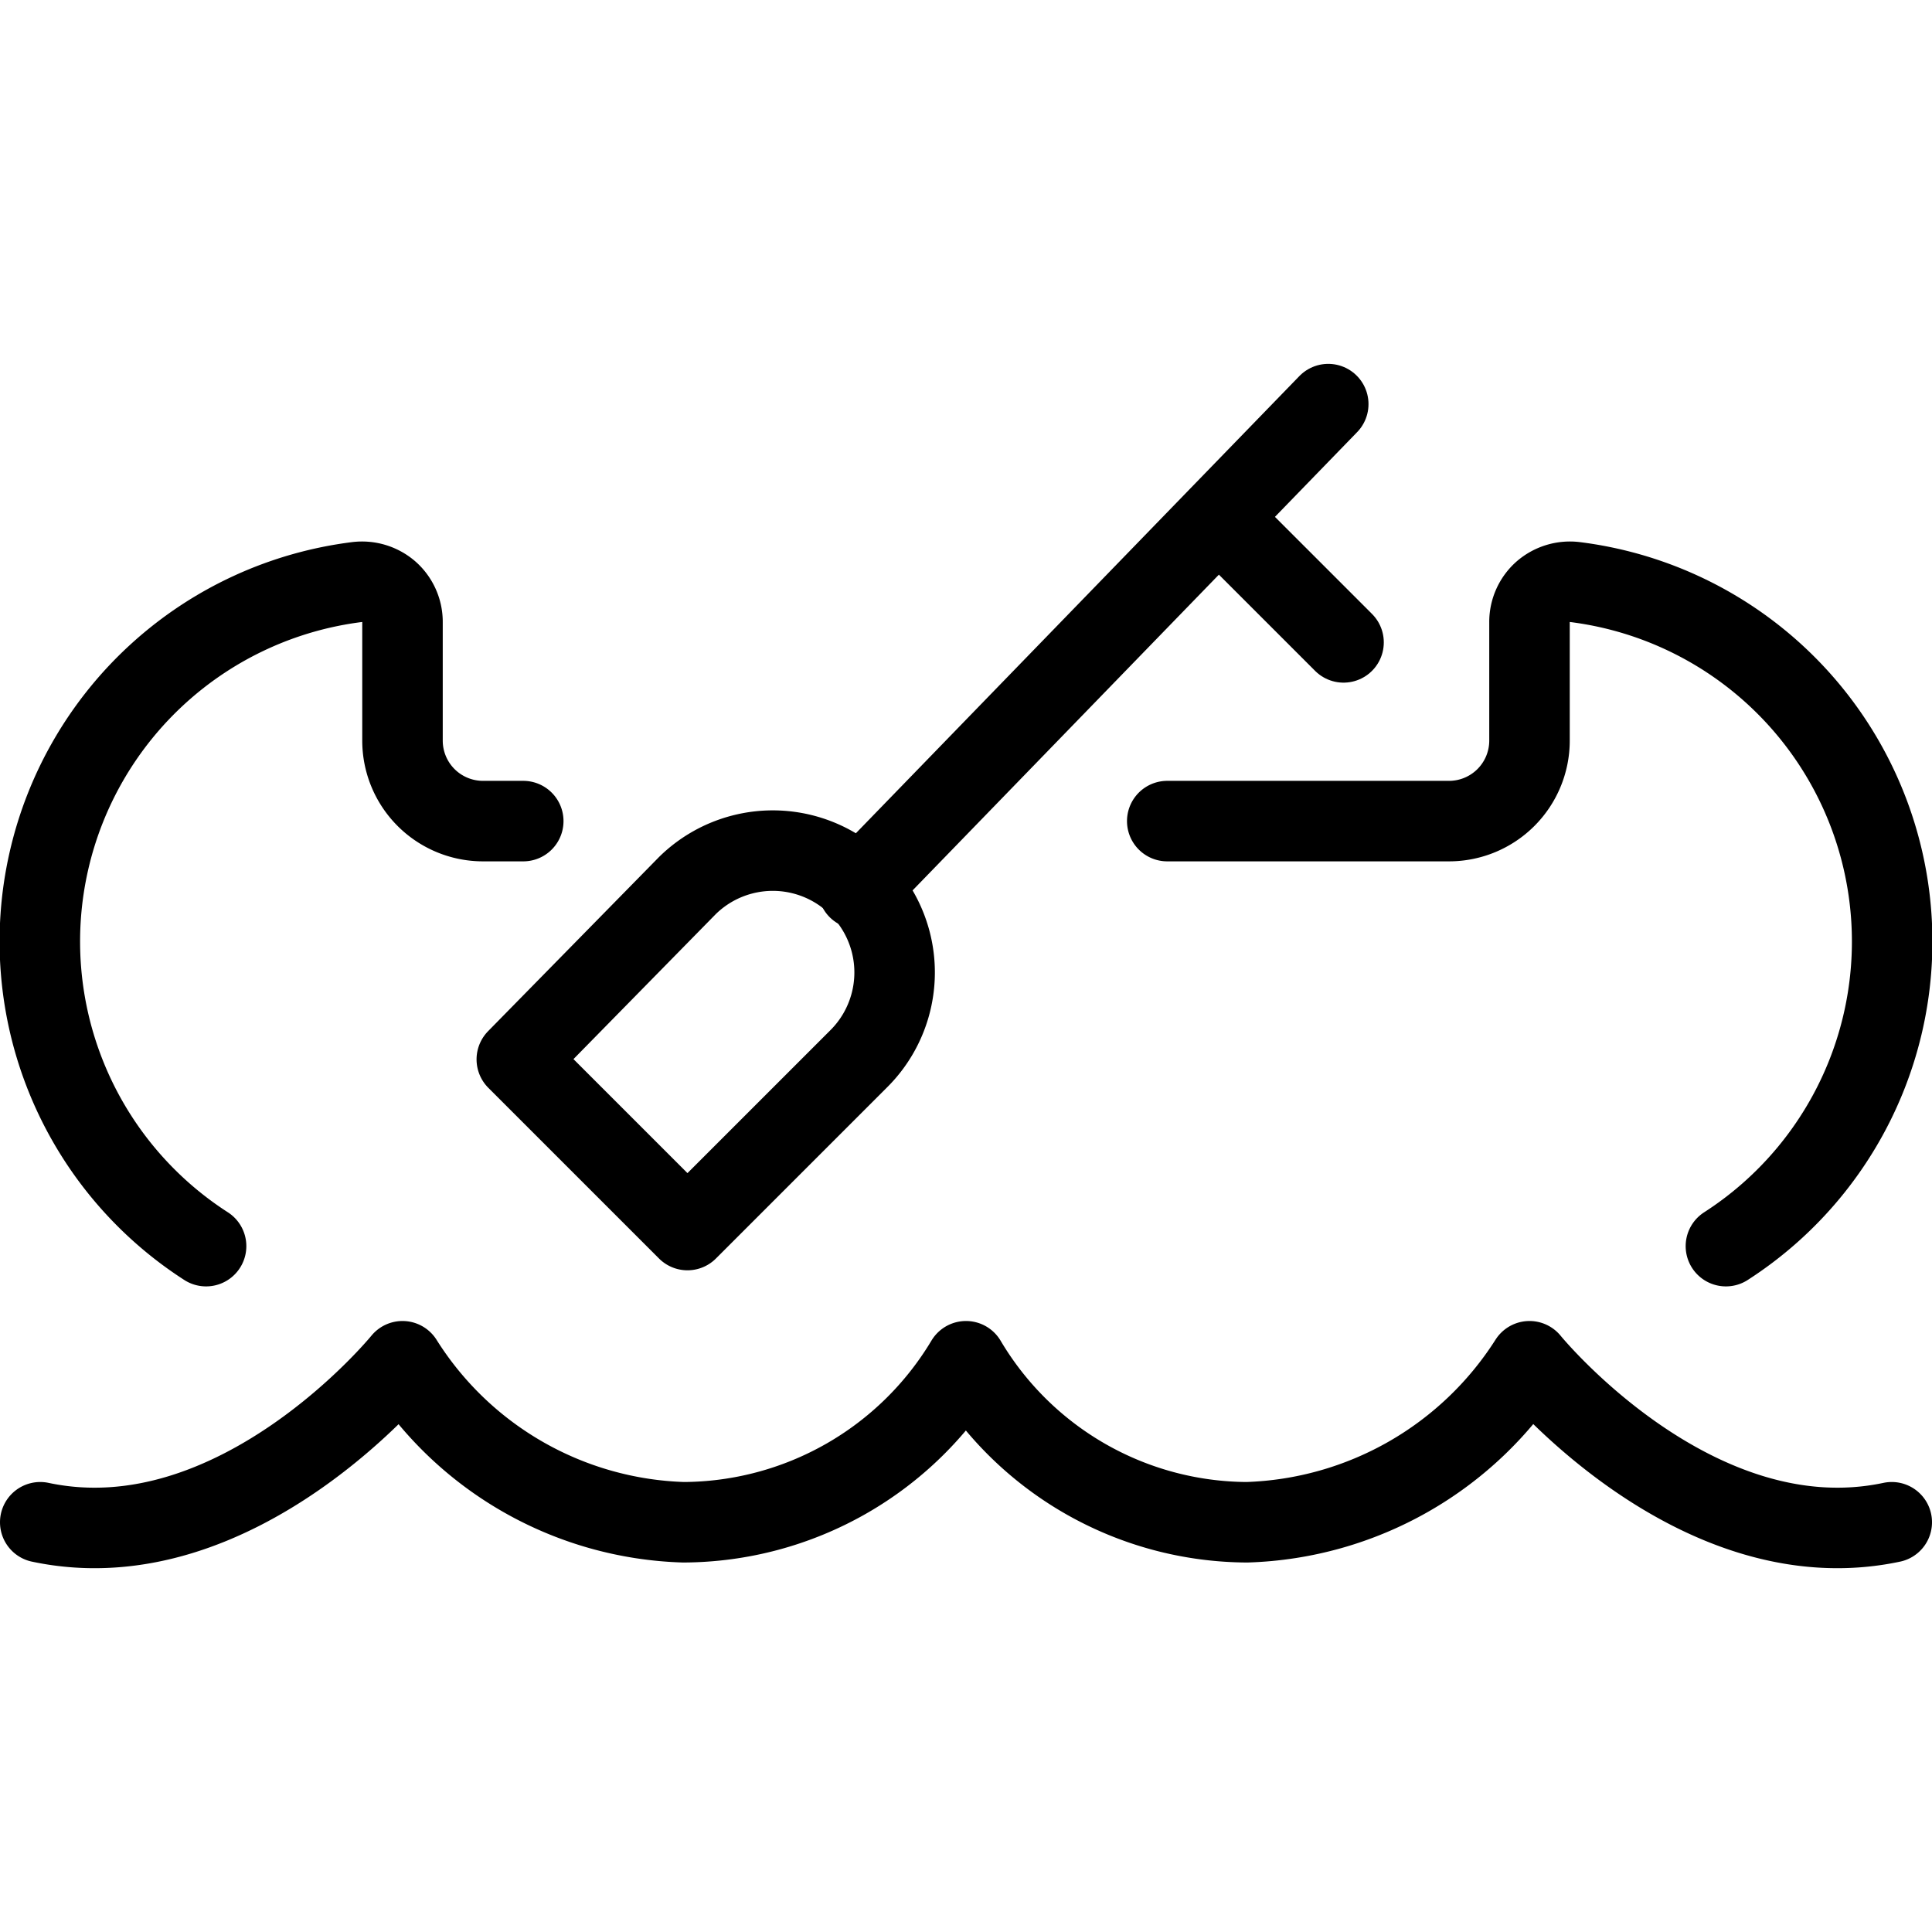
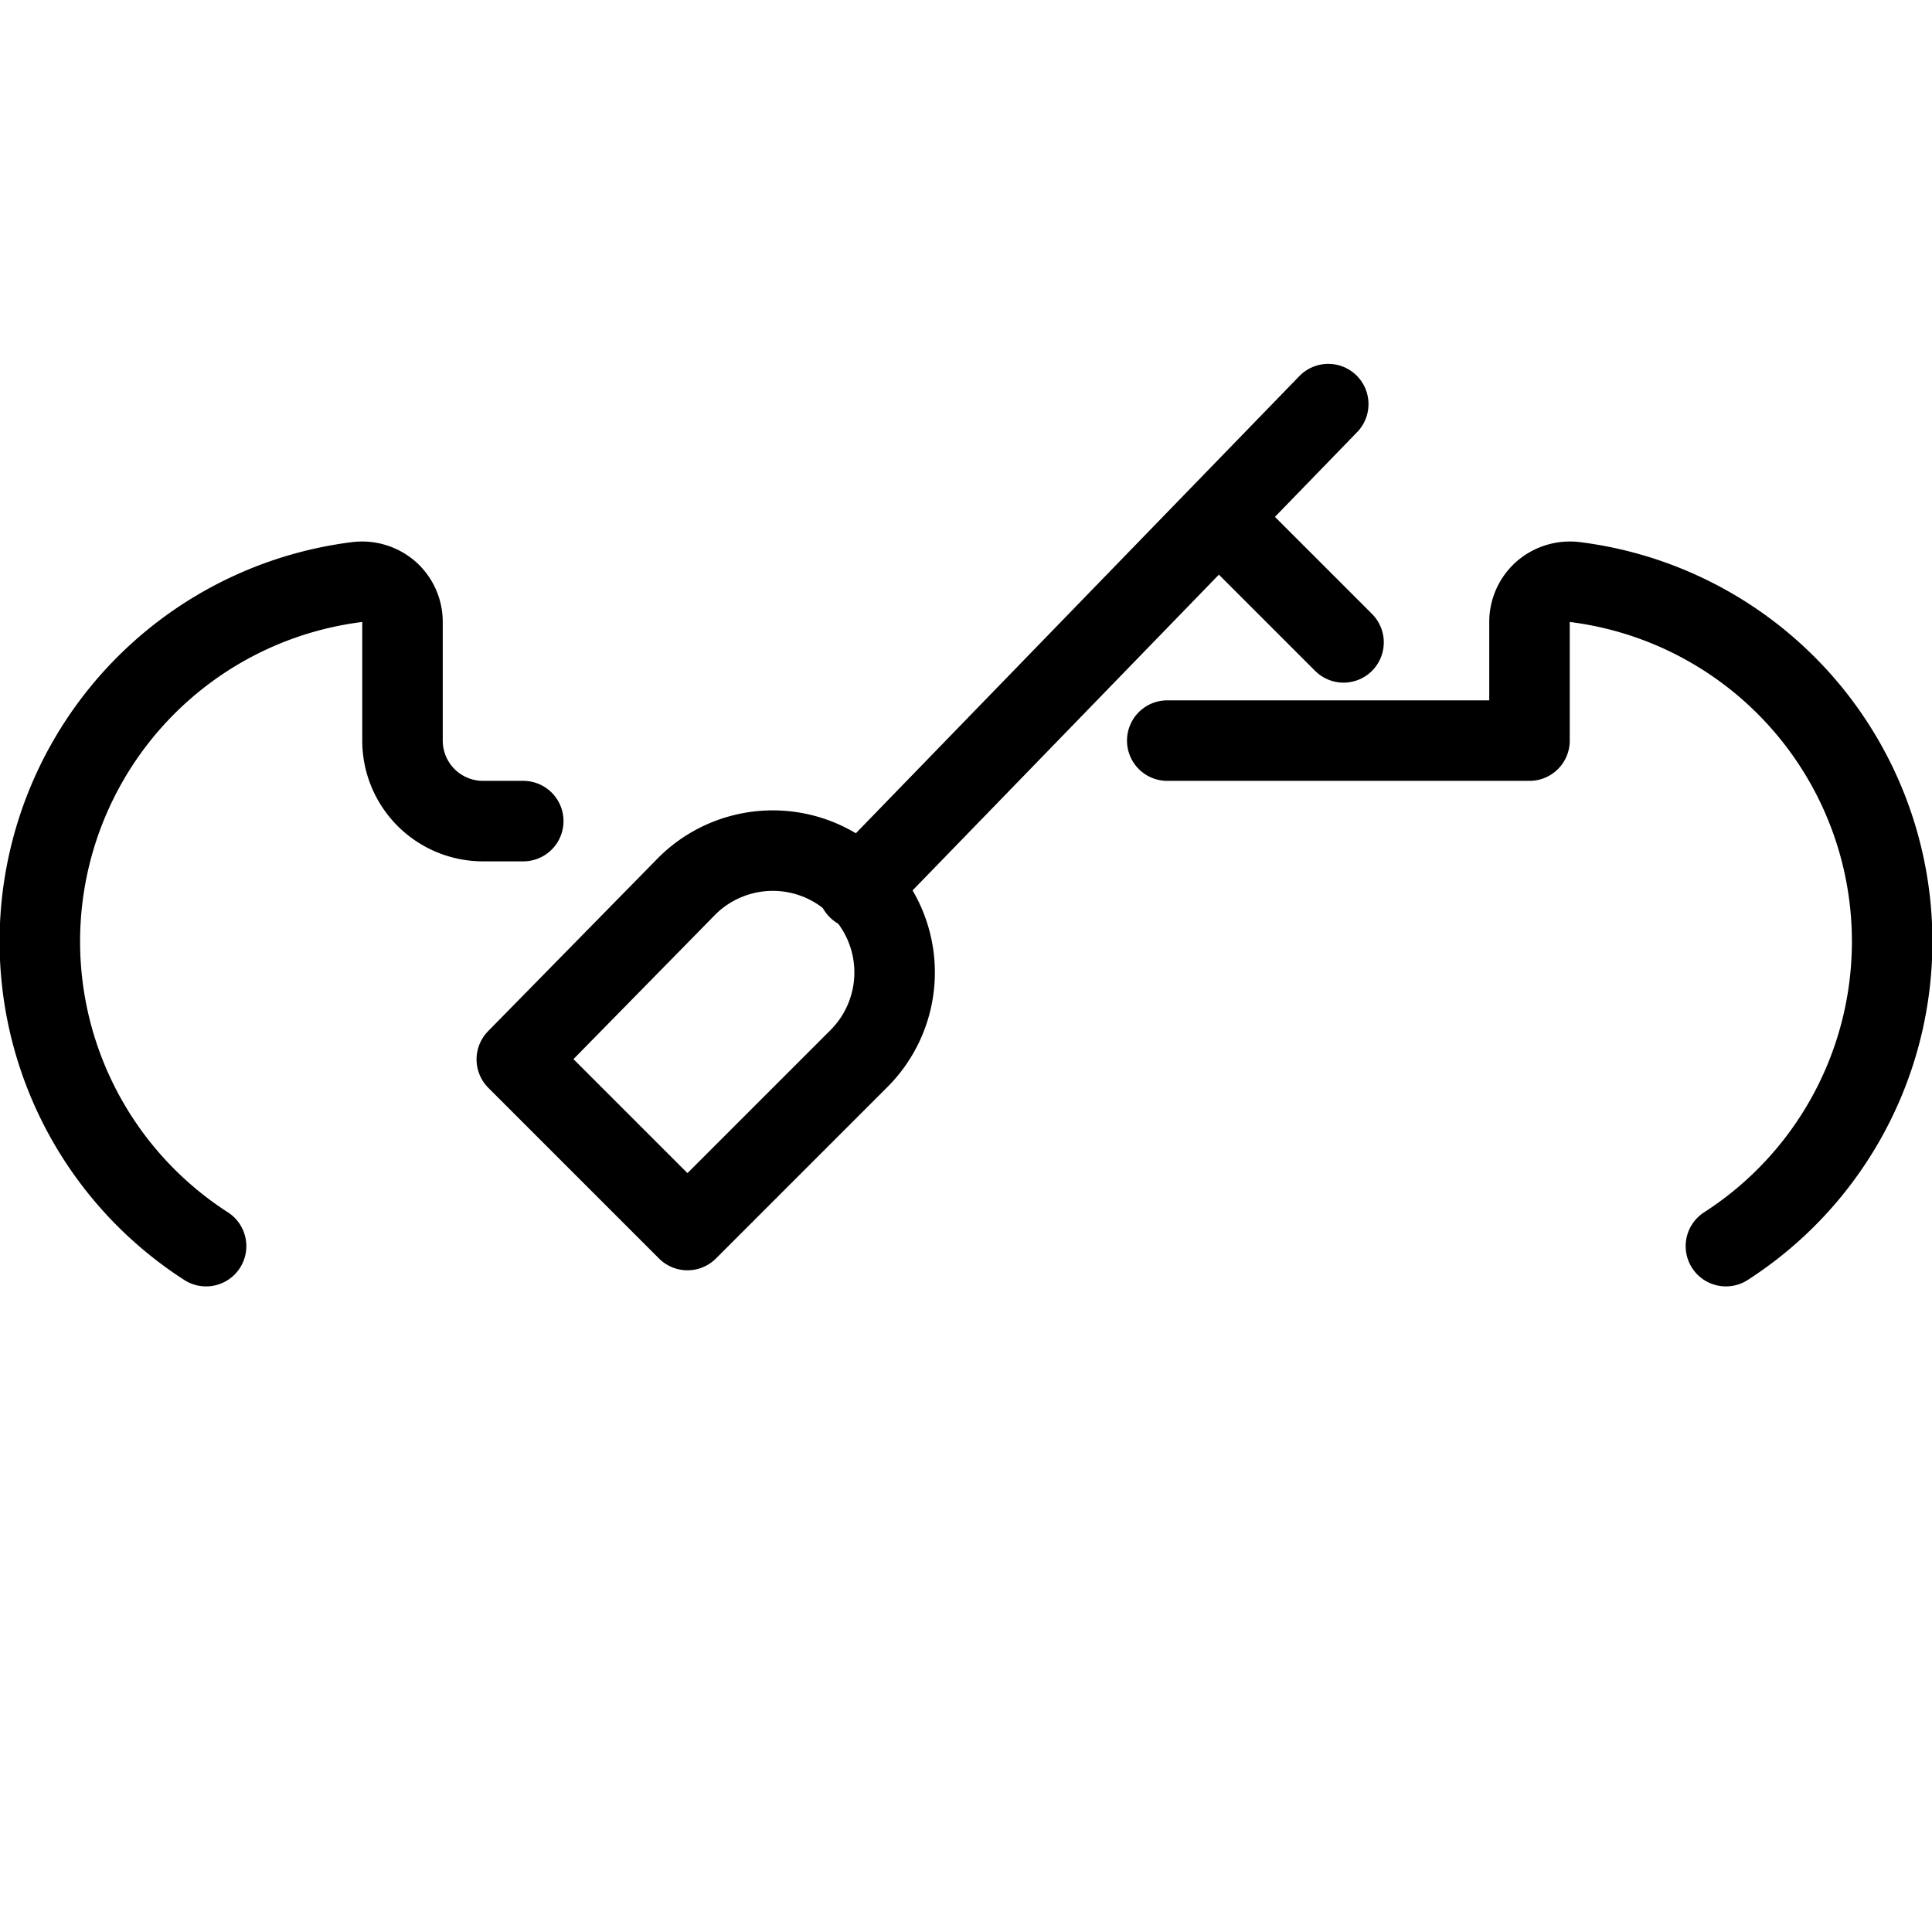
<svg xmlns="http://www.w3.org/2000/svg" viewBox="0 0 24 24">
  <g transform="matrix(1,0,0,1,0,0)">
    <g>
      <path d="M6.5,10.2H6a1,1,0,0,1-1-1V7.73a.5.5,0,0,0-.17-.38.51.51,0,0,0-.39-.12,4.5,4.5,0,0,0-1.88,8.25" style="fill: none;stroke: #000000;stroke-linecap: round;stroke-linejoin: round" />
-       <path d="M21.44,15.48a4.5,4.5,0,0,0-1.88-8.25.51.51,0,0,0-.39.12.5.5,0,0,0-.17.38V9.2a1,1,0,0,1-1,1H14.5" style="fill: none;stroke: #000000;stroke-linecap: round;stroke-linejoin: round" />
+       <path d="M21.44,15.48a4.5,4.5,0,0,0-1.88-8.25.51.51,0,0,0-.39.12.5.5,0,0,0-.17.38V9.2H14.5" style="fill: none;stroke: #000000;stroke-linecap: round;stroke-linejoin: round" />
      <path d="M10.66,13.16A1.5,1.5,0,0,0,8.54,11L6.42,13.16l2.12,2.12Z" style="fill: none;stroke: #000000;stroke-linecap: round;stroke-linejoin: round" />
      <line x1="10.66" y1="11.04" x2="16.5" y2="5.02" style="fill: none;stroke: #000000;stroke-linecap: round;stroke-linejoin: round" />
      <line x1="15.14" y1="6.43" x2="16.69" y2="7.98" style="fill: none;stroke: #000000;stroke-linecap: round;stroke-linejoin: round" />
-       <path d="M.5,18.91c2.45.52,4.5-2,4.5-2a4.28,4.28,0,0,0,3.49,2,4.11,4.11,0,0,0,3.51-2,4.08,4.08,0,0,0,3.49,2,4.32,4.32,0,0,0,3.51-2s2.05,2.52,4.5,2" style="fill: none;stroke: #000000;stroke-linecap: round;stroke-linejoin: round" />
    </g>
  </g>
</svg>